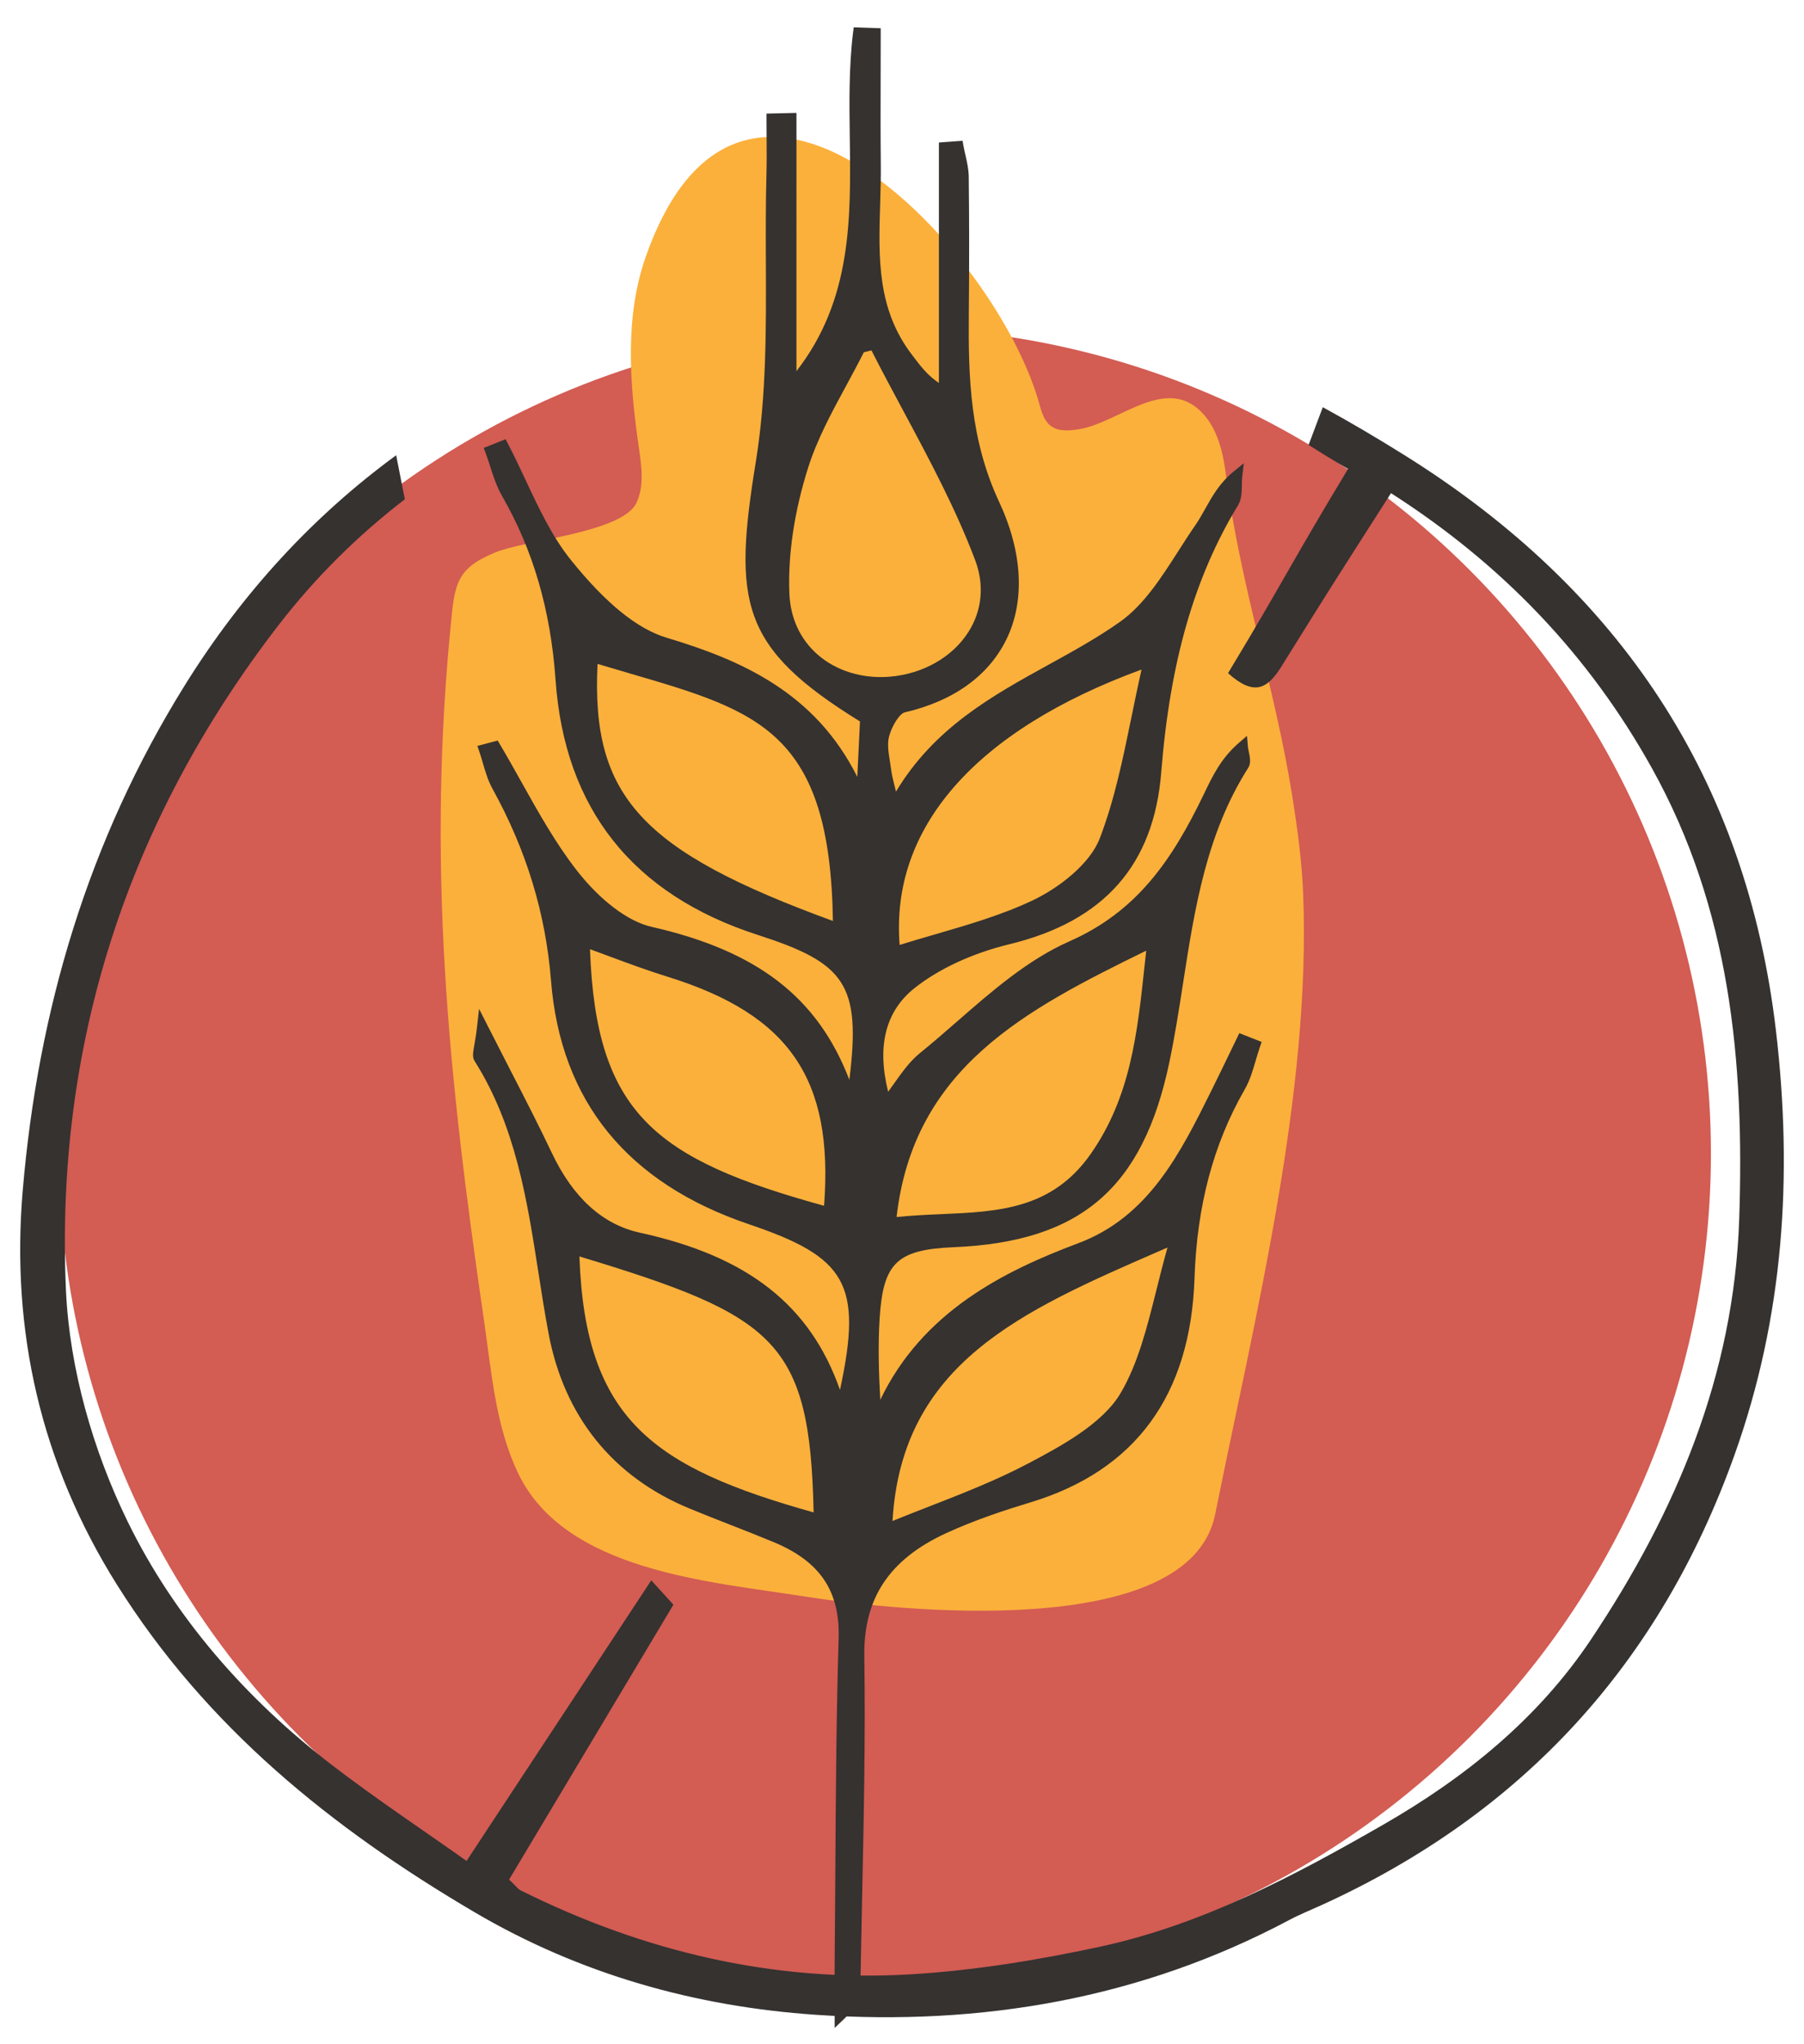
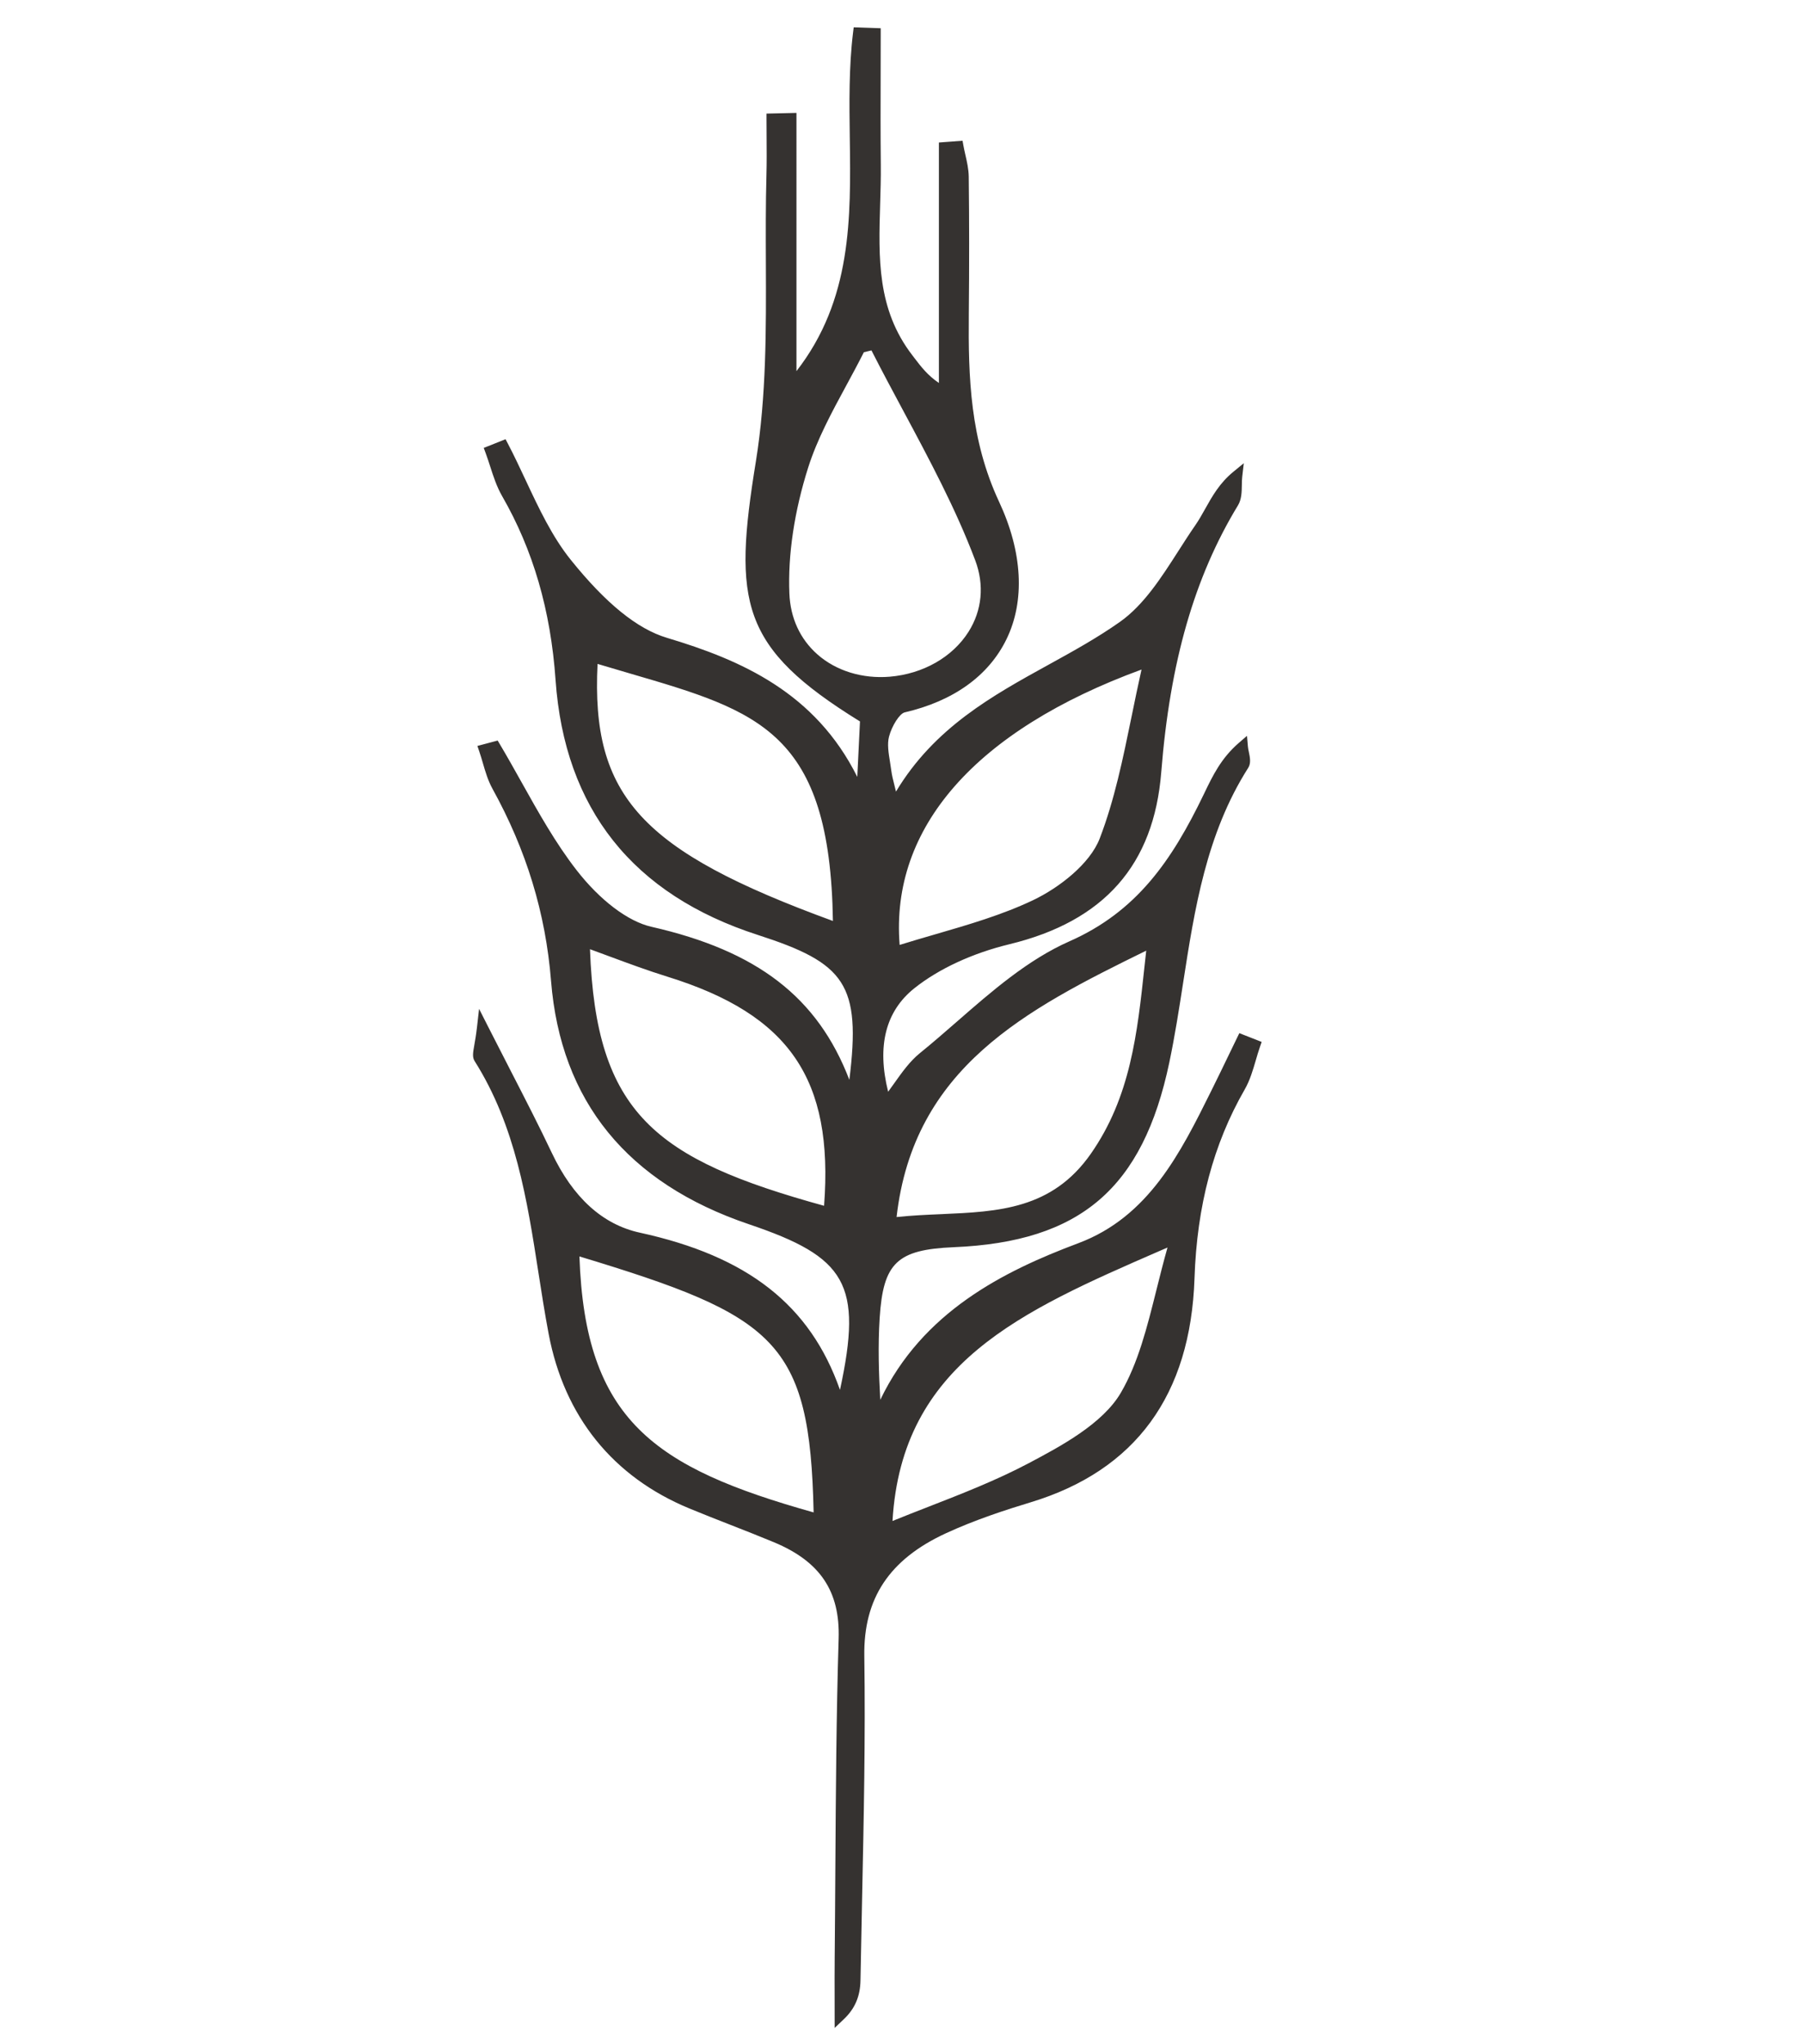
<svg xmlns="http://www.w3.org/2000/svg" version="1.1" id="Layer_1" x="0px" y="0px" width="226px" height="256px" viewBox="0 0 226 256" enable-background="new 0 0 226 256" xml:space="preserve">
  <g>
-     <circle fill="#D35C53" cx="110.866" cy="144.489" r="103.474" />
-     <path fill="#FBB03B" d="M84.226,25.018c-1.222,1.958-2.339,4.323-3.328,7.138c-2.677,7.623-2.013,15.985-0.854,23.98   c0.333,2.297,0.683,4.754-0.315,6.852c-1.788,3.749-13.95,4.632-17.684,6.206c-1.487,0.627-3.016,1.357-3.982,2.65   c-1.05,1.406-1.267,3.246-1.448,4.992c-3.242,31.235-0.465,57.827,4.015,88.521c0.945,6.474,1.435,13.164,4.233,19.076   c5.858,12.379,24.012,13.643,36.018,15.539c11.693,1.849,48.148,5.678,51.357-10.322c4.92-24.514,12.025-52.573,11.016-77.755   c-0.164-4.09-0.722-8.153-1.363-12.196c-2.143-13.463-6.549-26.587-8.285-40.063c-0.35-2.708-0.934-5.529-2.707-7.606   c-4.613-5.402-10.652,0.944-15.771,1.738c-1.188,0.184-2.521,0.305-3.483-0.418c-0.845-0.635-1.153-1.738-1.438-2.756   C125.232,32.756,98.052,2.858,84.226,25.018z" />
    <g>
      <path fill="none" d="M136.643,144.527c4.985-7.118,5.84-15.084,6.742-23.517c0.069-0.644,0.139-1.29,0.211-1.94    c-15.097,7.395-29.146,14.649-31.274,33.366c1.893-0.201,3.792-0.283,5.636-0.364    C125.068,151.758,131.786,151.462,136.643,144.527z" />
-       <path fill="none" d="M79.008,84.38c-1.335-0.39-2.718-0.794-4.148-1.225c-0.818,16.59,5.461,23.418,29.485,32.197    C103.997,91.682,95.058,89.069,79.008,84.38z" />
      <path fill="none" d="M72.589,157.37c0.707,20.507,9.339,26.446,29.339,32.062C101.468,167.926,97.173,164.816,72.589,157.37z" />
      <path fill="none" d="M111.459,84.759c4.18-0.35,7.871-2.454,9.876-5.626c1.7-2.692,1.999-5.871,0.838-8.952    c-2.428-6.446-5.776-12.693-9.017-18.734c-1.324-2.469-2.69-5.017-3.982-7.557l-0.952,0.226c-0.708,1.409-1.463,2.805-2.219,4.199    c-1.789,3.299-3.637,6.711-4.759,10.251c-1.736,5.477-2.549,10.932-2.353,15.773c0.125,3.069,1.34,5.707,3.515,7.627    C104.739,84.026,108.039,85.04,111.459,84.759z" />
      <path fill="none" d="M83.613,122.331c-2.474-0.768-4.939-1.681-7.323-2.565c-0.792-0.294-1.584-0.588-2.379-0.877    c0.751,20.589,8.146,26.291,29.327,32.138C104.449,135.148,98.892,127.07,83.613,122.331z" />
-       <path fill="none" d="M129.423,112.748c3.278-1.563,7.13-4.558,8.347-7.727c1.847-4.807,2.896-9.927,4.008-15.348    c0.388-1.893,0.785-3.839,1.229-5.811c-20.775,7.608-31.487,19.802-30.3,34.49c1.493-0.466,3-0.904,4.508-1.341    C121.322,115.817,125.57,114.584,129.423,112.748z" />
      <path fill="none" d="M111.809,190.505c1.472-0.598,2.962-1.178,4.458-1.761c4.219-1.645,8.582-3.344,12.625-5.485    c3.9-2.065,9.244-4.897,11.528-8.823c2.16-3.709,3.272-8.155,4.451-12.864c0.433-1.728,0.876-3.501,1.39-5.316l-1.019,0.443    C127.95,164.227,112.974,170.749,111.809,190.505z" />
      <path fill="#353230" d="M155.259,129.404l-1.245,2.57c-0.707,1.465-1.414,2.932-2.139,4.388l-0.146,0.297    c-3.845,7.743-7.819,15.749-16.646,19.055c-9.381,3.515-19.519,8.599-24.804,19.615c-0.191-3.349-0.296-6.812-0.078-10.238    c0.44-6.919,2.176-8.579,9.287-8.878c15.863-0.666,23.688-7.372,27.002-23.146c0.693-3.303,1.222-6.701,1.732-9.988    c1.424-9.174,2.897-18.66,8.15-26.905c0.373-0.583,0.217-1.326,0.08-1.981c-0.049-0.232-0.1-0.465-0.118-0.679l-0.116-1.349    l-1.023,0.885c-2.217,1.918-3.276,4.122-4.301,6.253l-0.076,0.158c-4.036,8.387-8.444,14.733-16.846,18.442    c-5.188,2.291-9.701,6.225-14.063,10.03c-1.524,1.328-3.101,2.703-4.671,3.975c-1.252,1.015-2.212,2.365-3.229,3.796    c-0.242,0.34-0.489,0.687-0.747,1.038c-1.427-5.725-0.324-10.08,3.284-12.962c3.046-2.431,7.272-4.389,11.907-5.513    c11.878-2.882,18.102-9.936,19.025-21.566c1.096-13.8,4.148-24.413,9.608-33.399c0.459-0.755,0.474-1.67,0.487-2.554    c0.006-0.351,0.01-0.702,0.048-1.033l0.196-1.697l-1.318,1.082c-1.707,1.399-2.633,3.05-3.527,4.648    c-0.404,0.721-0.785,1.402-1.229,2.04c-0.723,1.043-1.422,2.134-2.123,3.229c-2.127,3.32-4.326,6.752-7.293,8.856    c-2.82,1.998-5.945,3.72-8.967,5.384c-7.038,3.878-14.303,7.88-19.115,15.892c-0.048-0.196-0.094-0.378-0.136-0.548    c-0.237-0.948-0.381-1.521-0.449-2.066c-0.046-0.366-0.106-0.738-0.167-1.113c-0.178-1.098-0.363-2.233-0.121-3.154    c0.365-1.39,1.338-2.896,1.966-3.041c6.111-1.416,10.521-4.585,12.751-9.166c2.342-4.805,2.014-10.914-0.921-17.199    c-3.64-7.797-3.873-15.59-3.799-23.553c0.06-6.122,0.055-11.74-0.009-17.177c-0.012-0.937-0.219-1.848-0.42-2.729    c-0.088-0.388-0.176-0.775-0.246-1.163l-0.11-0.612l-2.963,0.221v30.119c-1.408-0.955-2.213-2.009-3.058-3.114l-0.276-0.364    c-4.424-5.743-4.23-12.17-4.024-18.975c0.049-1.602,0.099-3.257,0.081-4.882c-0.041-3.773-0.031-7.547-0.02-11.32    c0.004-1.702,0.009-3.405,0.009-5.107V3.538l-3.384-0.115l-0.077,0.627c-0.536,4.367-0.473,8.894-0.413,13.272    c0.137,9.952,0.279,20.225-6.681,29.164V14.142l-3.751,0.085v0.676c0,0.742,0.005,1.484,0.011,2.227    c0.012,1.602,0.023,3.204-0.02,4.803c-0.101,3.669-0.085,7.414-0.071,11.036c0.033,8.212,0.066,16.705-1.25,24.808    c-2.877,17.707-1.977,23.311,13.039,32.585l-0.338,6.946c-5.259-10.553-14.524-14.632-23.849-17.42    c-3.709-1.109-7.651-4.305-12.047-9.771c-2.334-2.901-4.007-6.47-5.625-9.922c-0.718-1.531-1.459-3.115-2.254-4.631l-0.289-0.552    l-2.733,1.09l0.235,0.633c0.204,0.547,0.384,1.109,0.566,1.67c0.405,1.255,0.824,2.552,1.496,3.721    c3.896,6.772,6.088,14.31,6.701,23.042c1.132,16.128,9.66,26.874,25.345,31.936c10.929,3.527,12.948,6.154,11.461,18.146    c-3.971-10.355-11.549-16.158-24.8-19.17c-2.939-0.667-6.447-3.323-9.383-7.104c-2.616-3.367-4.769-7.217-6.851-10.941    c-0.906-1.621-1.813-3.242-2.759-4.832l-0.266-0.448l-2.54,0.675l0.24,0.702c0.161,0.47,0.301,0.951,0.442,1.433    c0.316,1.084,0.644,2.206,1.205,3.221c4.259,7.713,6.66,15.589,7.34,24.076c1.208,15.067,9.553,25.323,24.804,30.481    c12.15,4.109,14.275,7.438,11.393,20.745c-3.733-10.631-11.573-16.751-25.077-19.696c-4.656-1.017-8.365-4.379-11.024-9.992    c-1.573-3.321-3.24-6.564-5.171-10.32c-0.907-1.766-1.869-3.635-2.899-5.667l-1.042-2.054l-0.26,2.288    c-0.111,0.973-0.238,1.693-0.334,2.237c-0.174,0.987-0.27,1.531,0.043,2.027c5.125,8.106,6.574,17.413,7.975,26.412    c0.396,2.546,0.807,5.177,1.293,7.753c1.956,10.342,8.046,17.898,17.613,21.854c1.706,0.705,3.423,1.379,5.143,2.053    c1.83,0.717,3.66,1.433,5.474,2.188c5.783,2.413,8.281,6.136,8.099,12.067c-0.295,9.592-0.355,19.347-0.414,28.781    c-0.023,3.765-0.046,7.529-0.083,11.295c-0.016,1.613-0.012,3.229-0.007,4.844l0.004,3.842l1.167-1.111    c1.377-1.312,2.034-2.849,2.068-4.836c0.058-3.373,0.129-6.742,0.2-10.115c0.211-10.006,0.43-20.354,0.281-30.531    c-0.105-7.209,3.136-12.088,10.201-15.354c3.682-1.703,7.621-2.974,10.641-3.89c13.131-3.983,20.035-13.422,20.523-28.056    c0.305-9.082,2.36-16.816,6.287-23.646c0.659-1.146,1.034-2.438,1.397-3.681c0.162-0.556,0.323-1.11,0.512-1.65l0.218-0.628    L155.259,129.404z M101.929,189.432c-20-5.615-28.632-11.555-29.339-32.062C97.173,164.816,101.468,167.926,101.929,189.432z     M104.345,115.352c-24.023-8.779-30.303-15.607-29.485-32.197c1.43,0.431,2.813,0.835,4.148,1.225    C95.058,89.069,103.997,91.682,104.345,115.352z M112.321,152.436c2.128-18.717,16.178-25.971,31.275-33.365    c-0.072,0.65-0.143,1.296-0.212,1.94c-0.903,8.433-1.757,16.398-6.741,23.518c-4.856,6.934-11.574,7.229-18.687,7.543    C116.111,152.152,114.214,152.234,112.321,152.436z M98.891,74.339c-0.196-4.841,0.617-10.296,2.353-15.773    c1.123-3.541,2.971-6.953,4.759-10.251c0.755-1.394,1.511-2.79,2.219-4.199l0.952-0.226c1.292,2.541,2.658,5.088,3.982,7.557    c3.238,6.041,6.589,12.288,9.017,18.734c1.161,3.082,0.862,6.26-0.838,8.952c-2.005,3.172-5.696,5.276-9.876,5.626    c-3.42,0.281-6.72-0.732-9.053-2.793C100.231,80.046,99.016,77.408,98.891,74.339z M143.006,83.862    c-0.443,1.972-0.842,3.918-1.229,5.811c-1.112,5.42-2.161,10.541-4.008,15.348c-1.217,3.169-5.067,6.164-8.347,7.727    c-3.853,1.836-8.101,3.07-12.209,4.263c-1.508,0.437-3.015,0.875-4.508,1.341C111.519,103.664,122.23,91.47,143.006,83.862z     M146.262,156.254c-0.513,1.814-0.957,3.59-1.389,5.316c-1.178,4.709-2.291,9.156-4.451,12.863    c-2.285,3.926-7.628,6.758-11.527,8.824c-4.045,2.143-8.408,3.842-12.627,5.485c-1.496,0.583-2.985,1.163-4.458,1.761    c1.165-19.756,16.141-26.277,33.435-33.808L146.262,156.254z M103.238,151.027c-21.181-5.848-28.576-11.549-29.327-32.138    c0.795,0.289,1.587,0.583,2.379,0.877c2.384,0.884,4.849,1.797,7.323,2.565C98.892,127.07,104.449,135.148,103.238,151.027z" />
    </g>
-     <path fill="#353230" d="M222.494,129.163c-3.703-31.67-19.674-55.325-46.416-72.073c-3.54-2.216-6.971-4.236-10.362-6.086   l-1.78,4.726c1.621,1.026,3.263,2.041,4.943,3.002c-7.266,12.032-8.057,14.028-15.033,25.581c3.207,2.878,4.893,2.044,6.668-0.807   c6.463-10.386,6.898-11.023,13.746-21.737c13.926,8.91,24.783,20.253,32.686,34.447c9.812,17.627,11.601,36.744,10.938,56.462   c-0.656,19.594-7.92,36.728-18.57,52.668c-6.643,9.943-15.774,17.31-26.059,23.217c-11.242,6.457-22.734,12.533-35.52,15.281   c-7.808,1.678-15.782,2.981-23.74,3.448c-17.139,1.005-33.395-2.87-48.754-10.51c-0.344-0.171-0.59-0.539-1.461-1.364   c6.771-11.322,13.597-22.74,20.584-34.429c-0.885-0.972-1.771-1.945-2.775-3.05c-7.681,11.666-15.21,23.103-23.142,35.147   c-5.662-4.014-11.377-7.802-16.804-11.968c-10.781-8.275-19.779-18.523-25.649-30.533c-4.321-8.84-7.286-19.139-7.729-28.93   c-1.394-30.797,7.709-58.82,26.599-83.316c4.725-6.127,10.051-11.338,15.852-15.806l-1.087-5.512   c-10.32,7.563-19.19,17.101-26.478,28.812c-12.115,19.472-18.38,40.678-20.302,63.243c-1.504,17.655,2.264,34.21,11.809,49.422   c11.18,17.819,26.892,30.472,44.739,40.979c13.272,7.813,27.749,11.854,42.825,12.879c20.681,1.404,40.708-1.992,59.288-11.873   c1.337-0.711,2.752-1.274,4.132-1.904c25.176-11.489,42.336-30.273,51.651-56.35C223.469,164.943,224.613,147.275,222.494,129.163z   " />
  </g>
</svg>